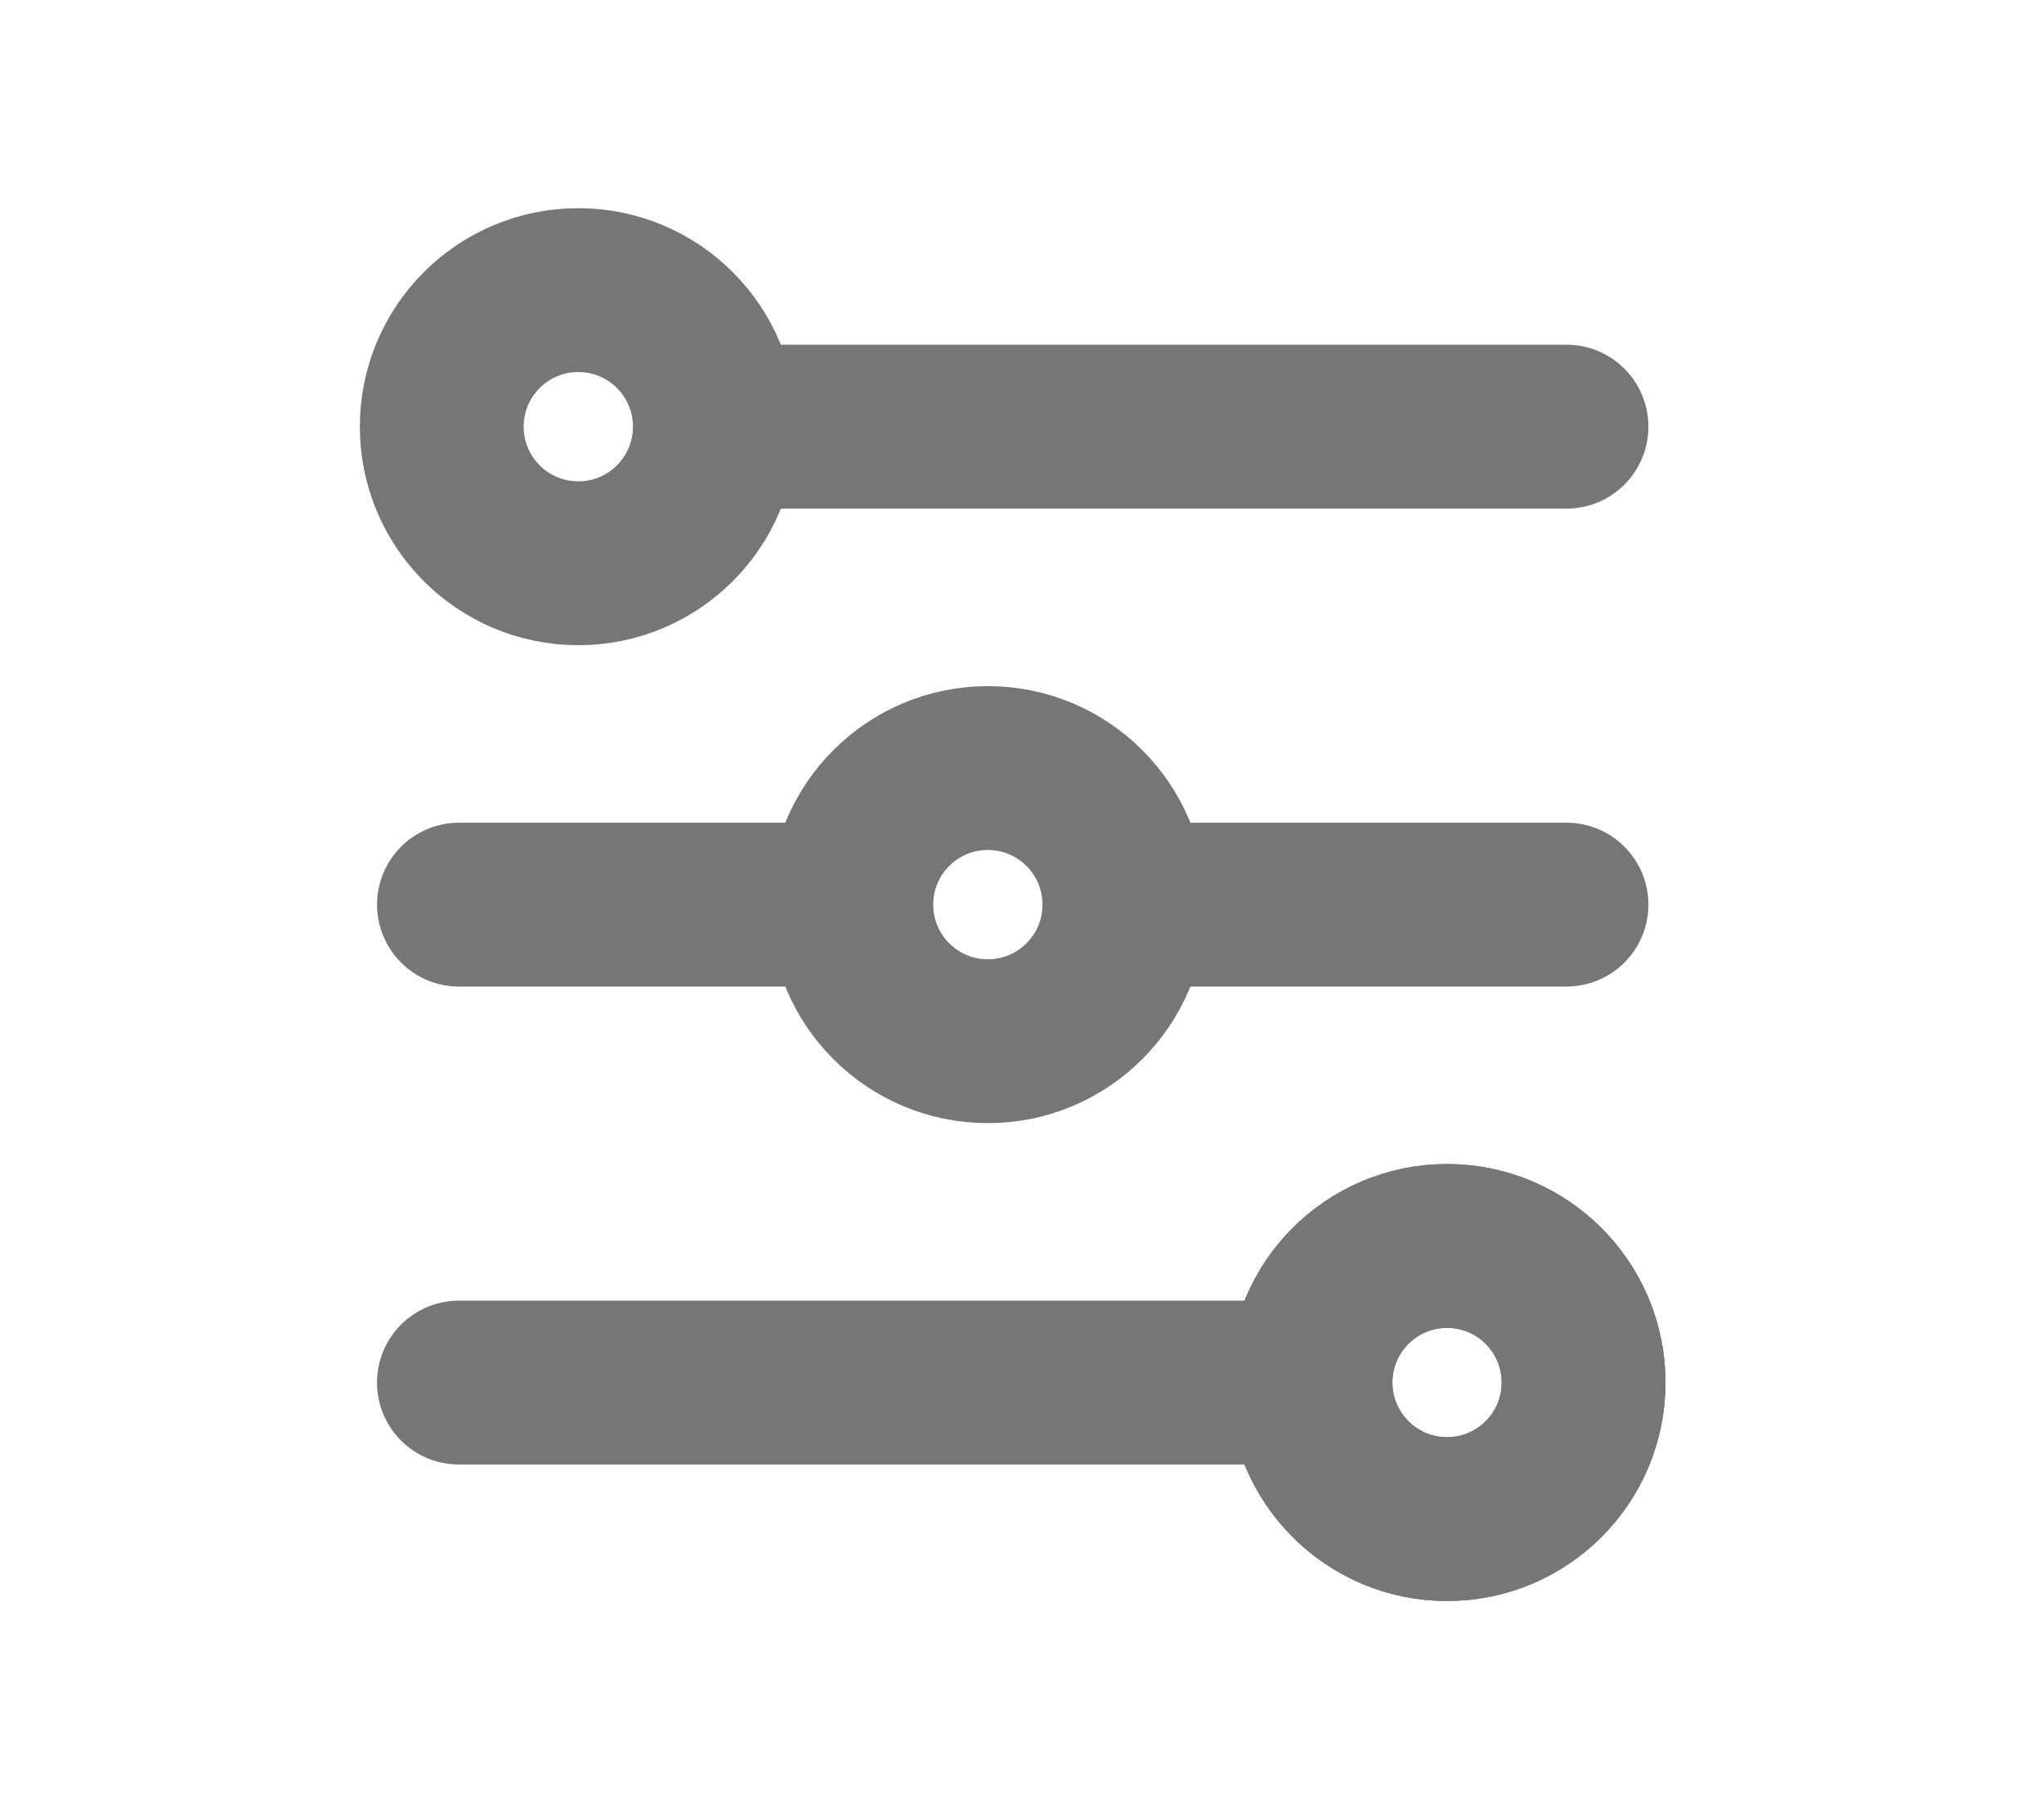
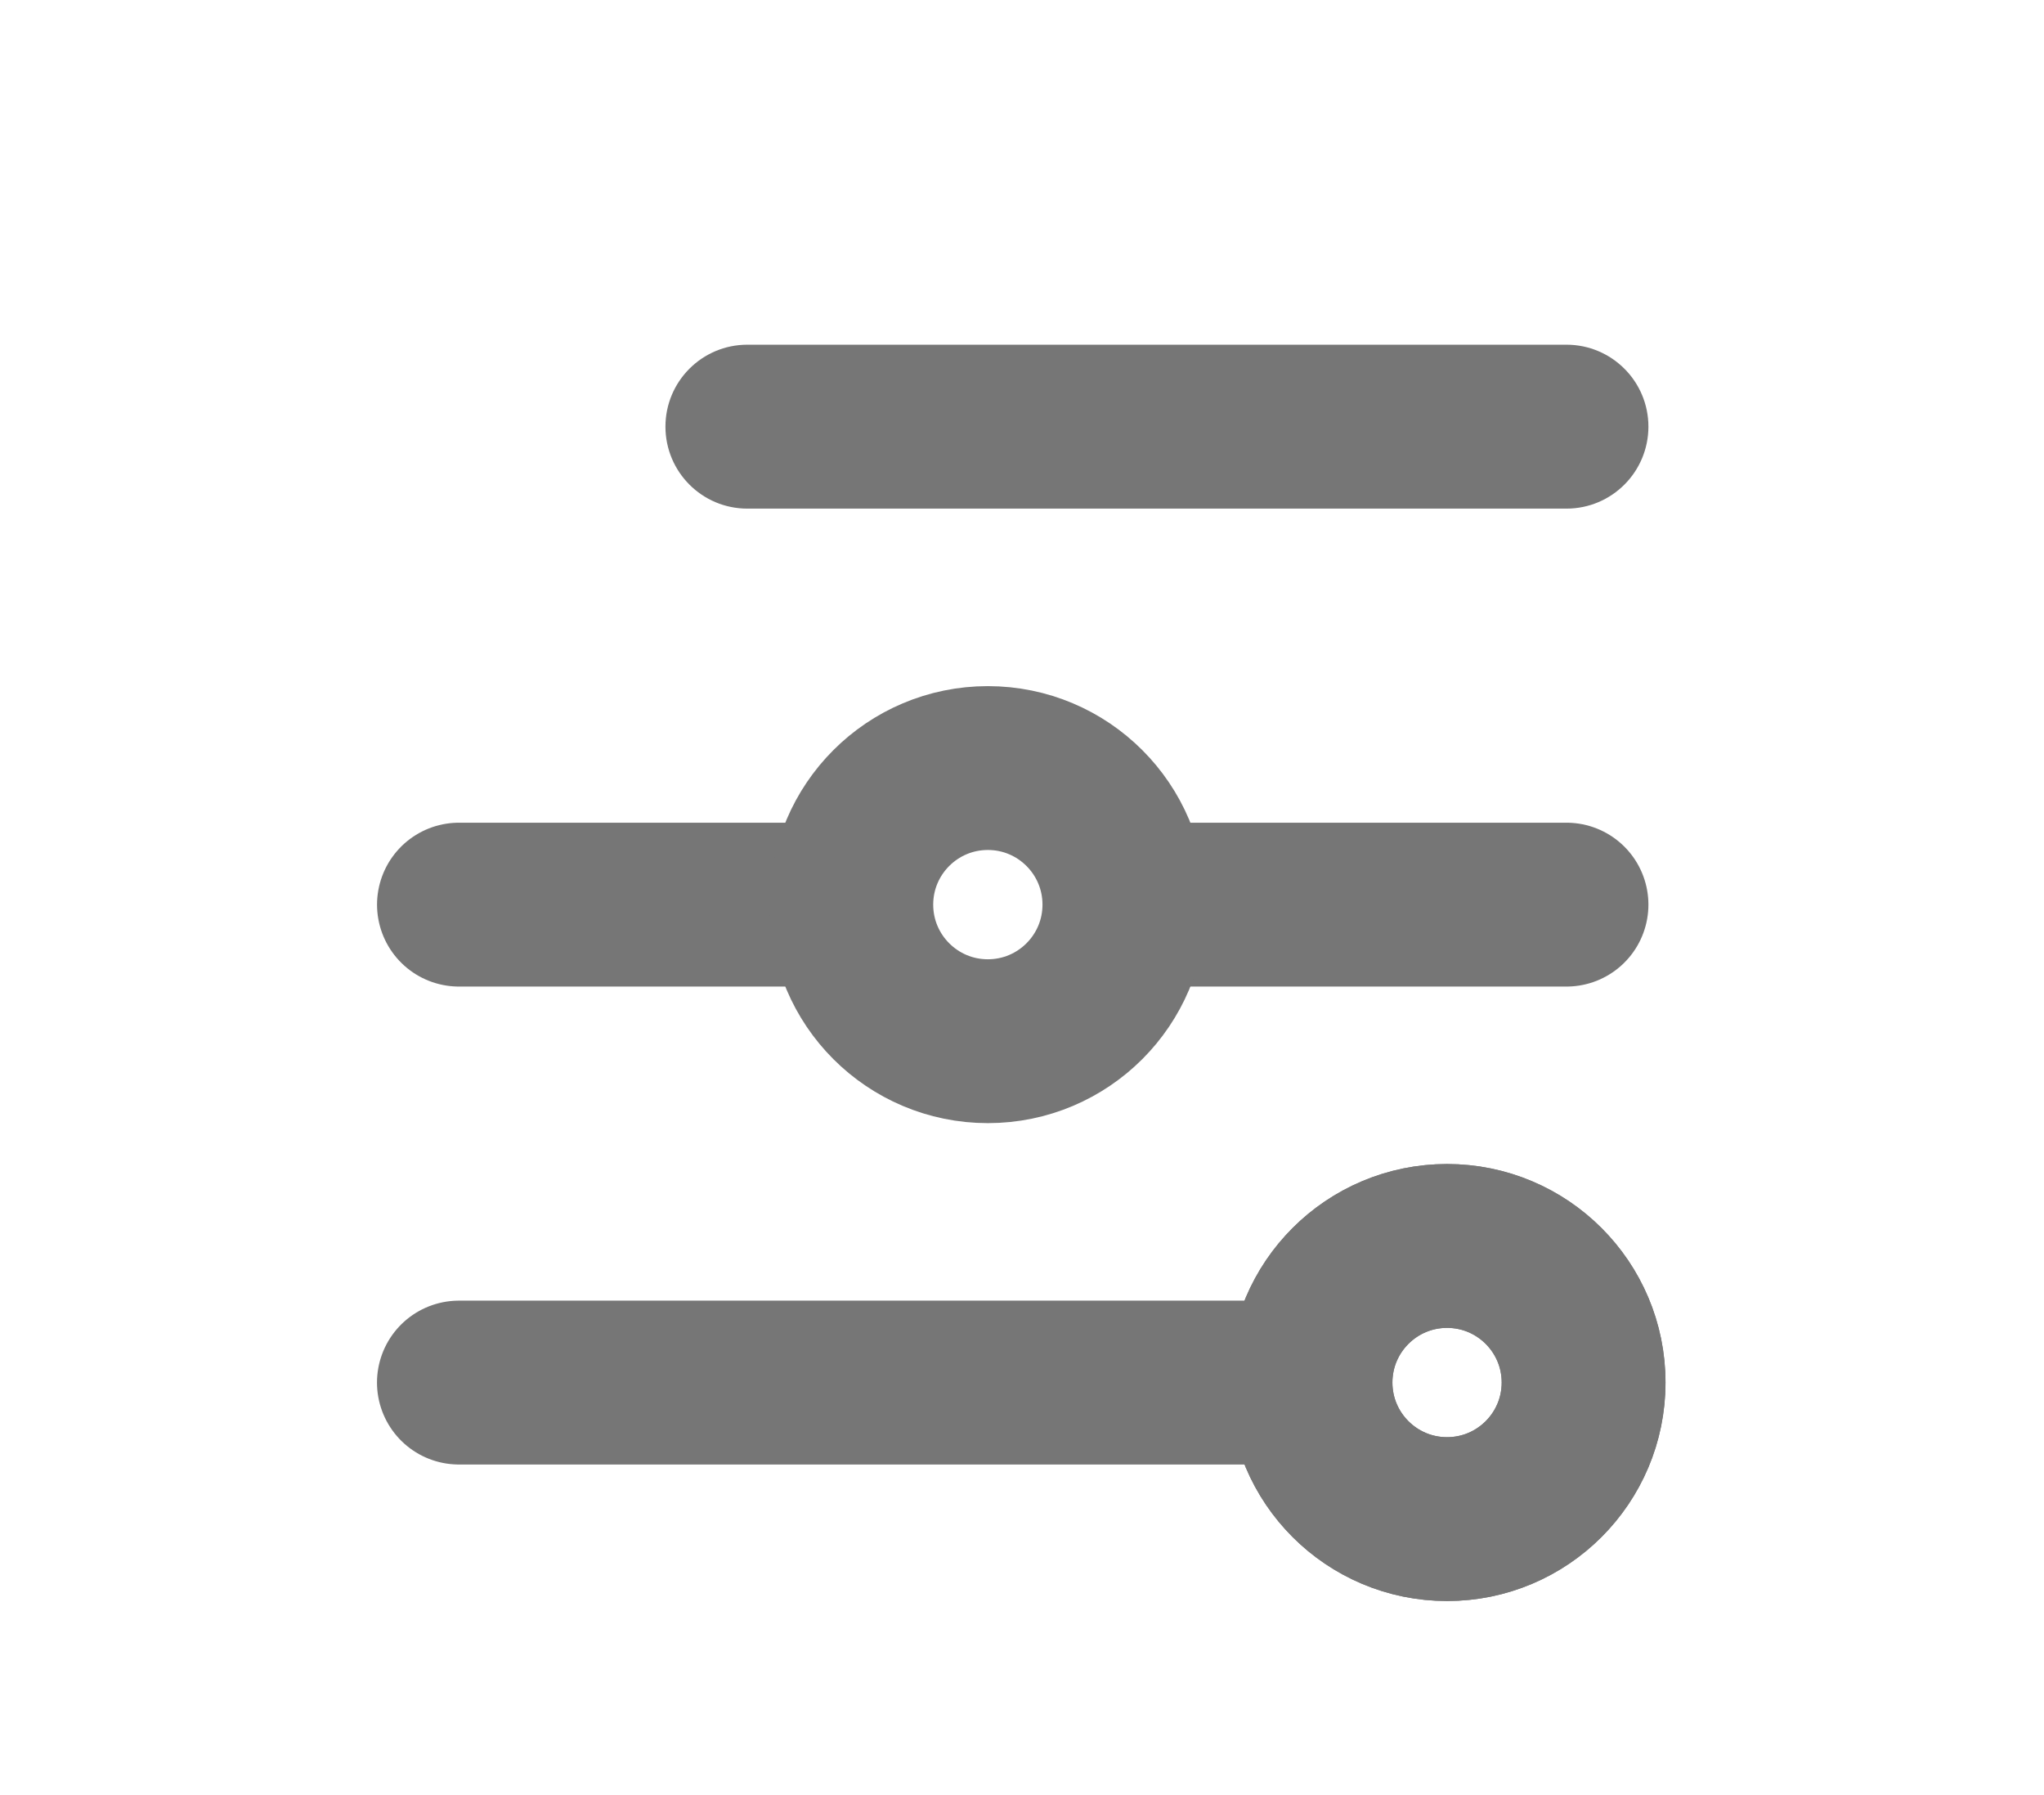
<svg xmlns="http://www.w3.org/2000/svg" width="41" height="36" viewBox="0 0 41 36" fill="none">
  <path d="M9.205 27.727L25.637 27.727" stroke="#767676" stroke-width="3.286" stroke-linecap="round" stroke-linejoin="bevel" />
  <path d="M31.422 18.142H22.73" stroke="#767676" stroke-width="3.286" stroke-linecap="round" stroke-linejoin="bevel" />
  <path d="M17.014 18.142L9.206 18.142" stroke="#767676" stroke-width="3.286" stroke-linecap="round" stroke-linejoin="bevel" />
-   <circle cx="4.382" cy="4.382" r="2.739" transform="matrix(-1 0 0 1 15.982 4.175)" stroke="#767676" stroke-width="3.286" />
  <path d="M31.422 10.2C32.329 10.2 33.065 9.464 33.065 8.556C33.065 7.649 32.329 6.913 31.422 6.913L14.99 6.913C14.083 6.913 13.348 7.649 13.348 8.556C13.348 9.464 14.083 10.2 14.99 10.2L31.422 10.2Z" fill="#767676" />
  <circle cx="4.382" cy="4.382" r="2.739" transform="matrix(1 8.74228e-08 8.74228e-08 -1 24.643 32.108)" stroke="#767676" stroke-width="3.286" />
  <circle cx="4.382" cy="4.382" r="2.739" transform="matrix(1 8.74228e-08 8.74228e-08 -1 24.645 32.108)" stroke="#767676" stroke-width="3.286" />
  <circle cx="4.382" cy="4.382" r="2.739" transform="matrix(-1 0 0 1 24.197 13.76)" stroke="#767676" stroke-width="3.286" />
</svg>